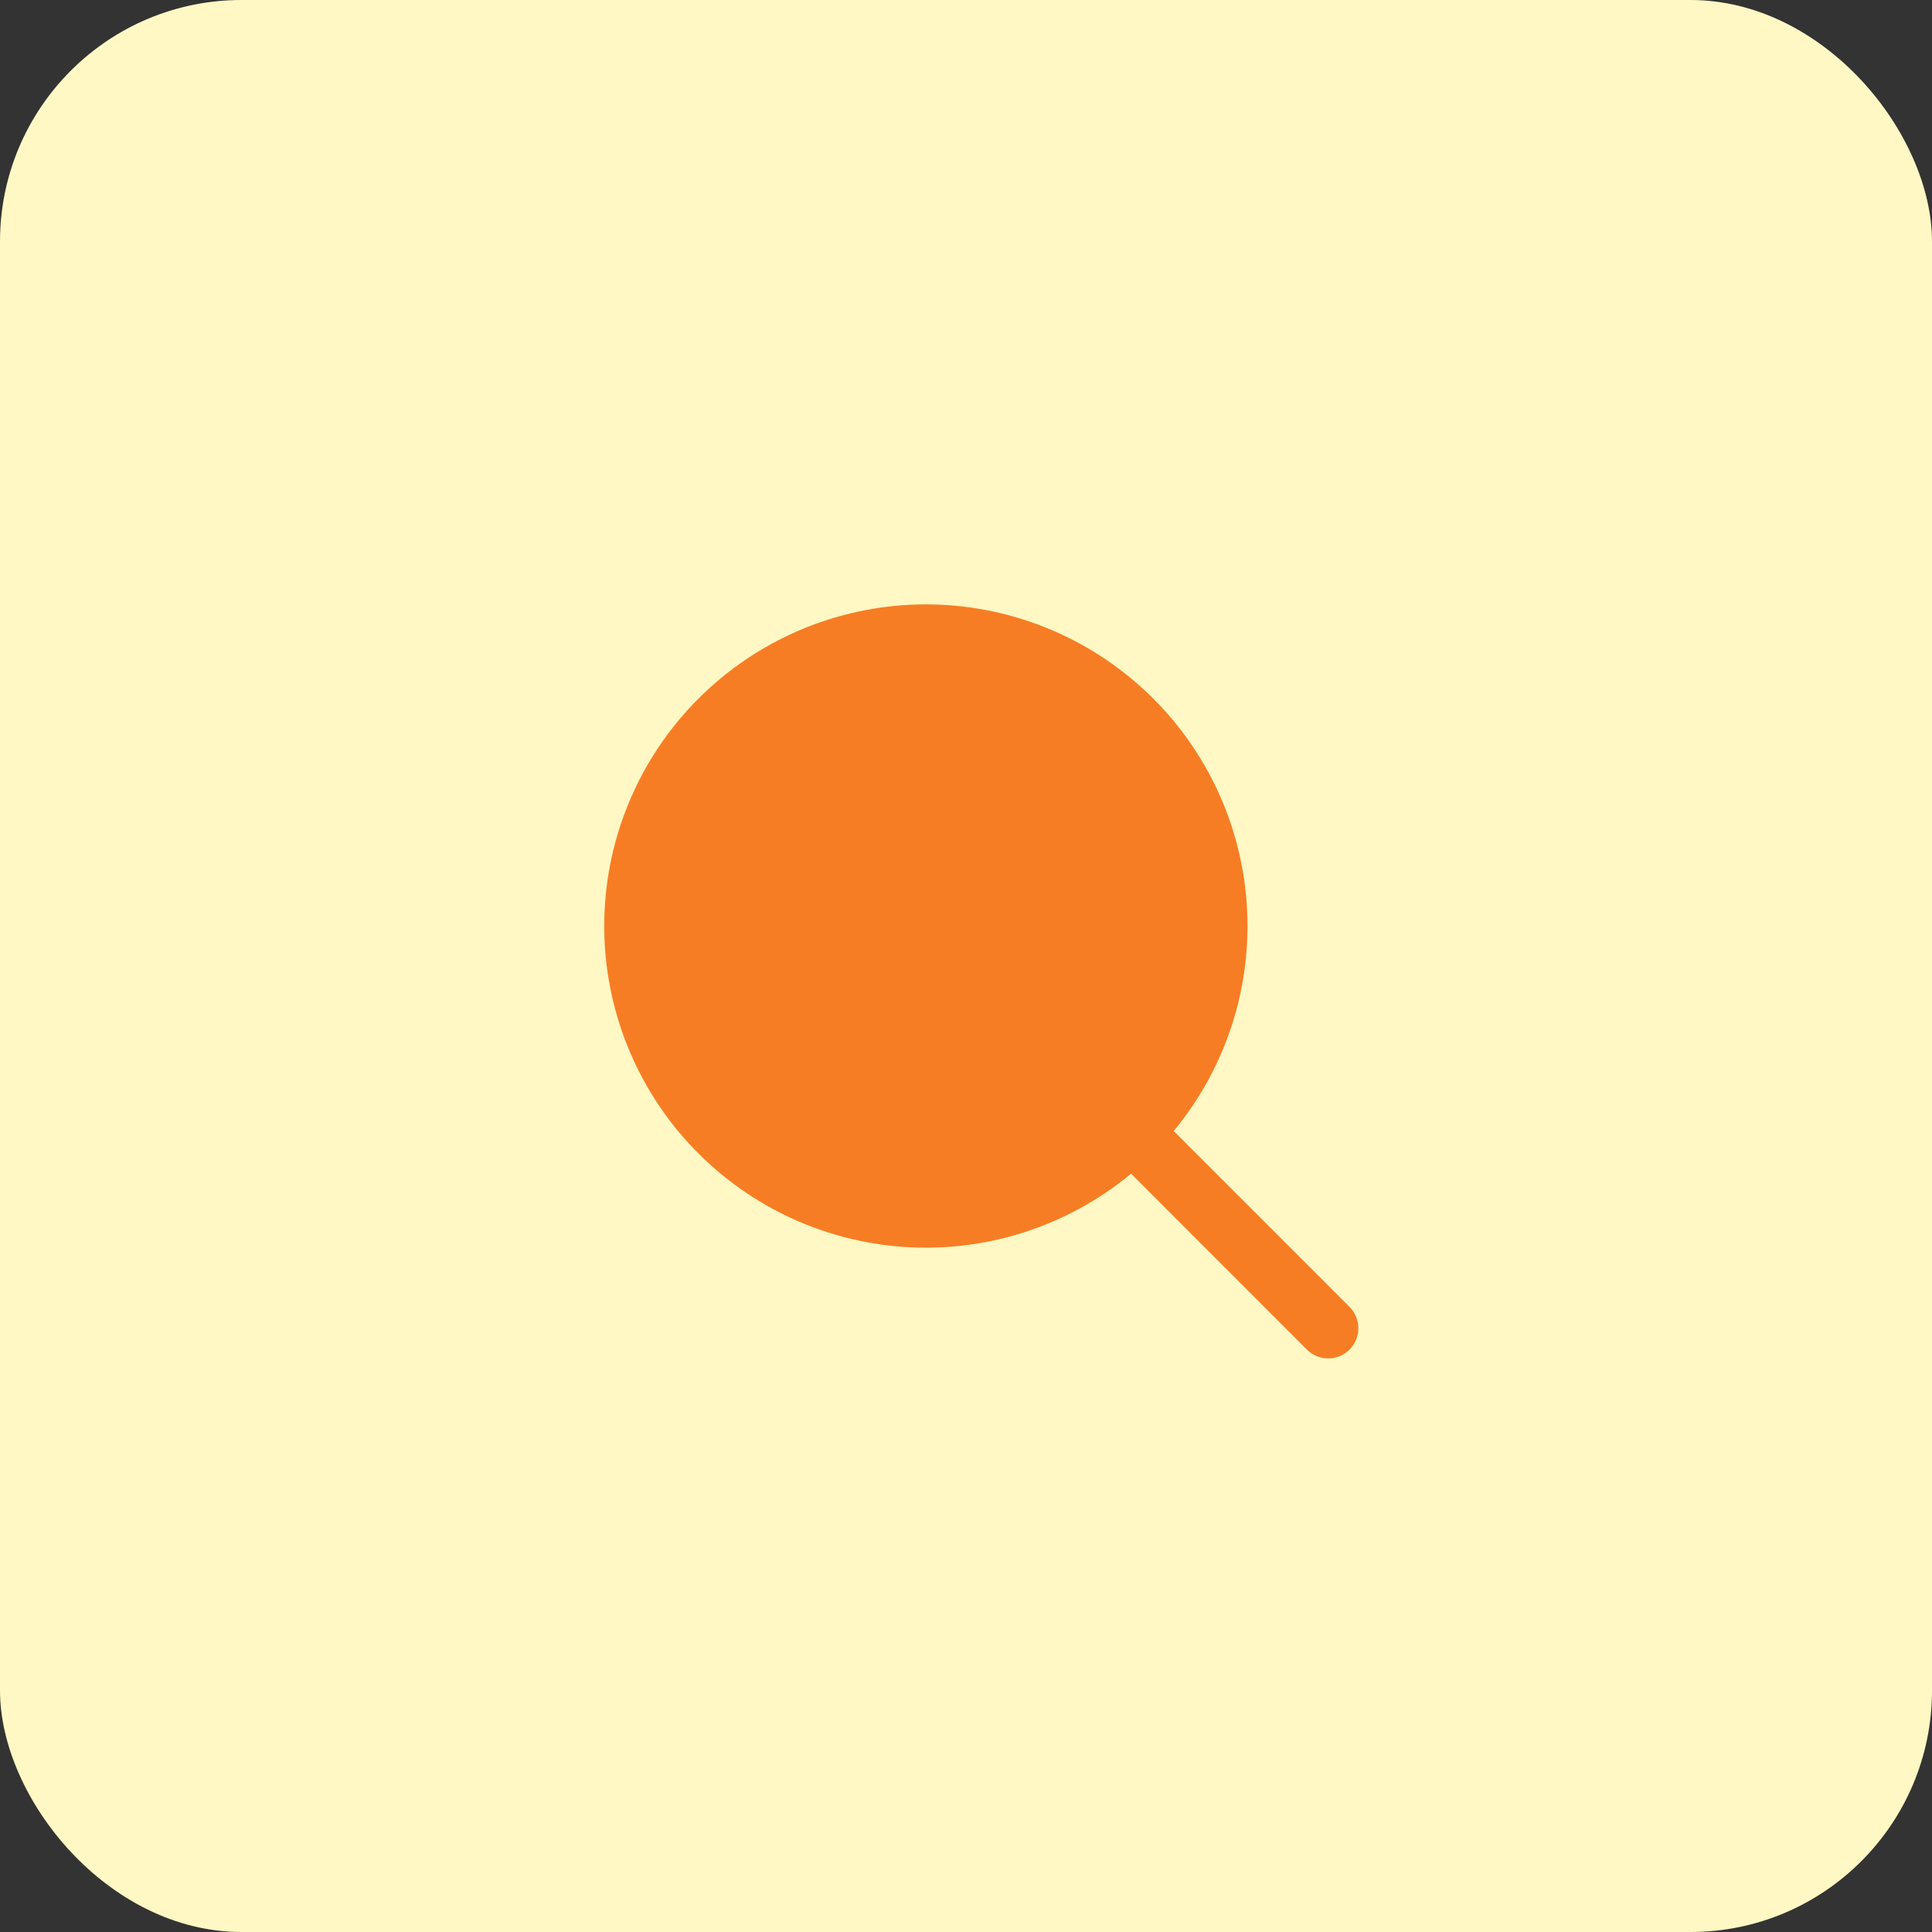
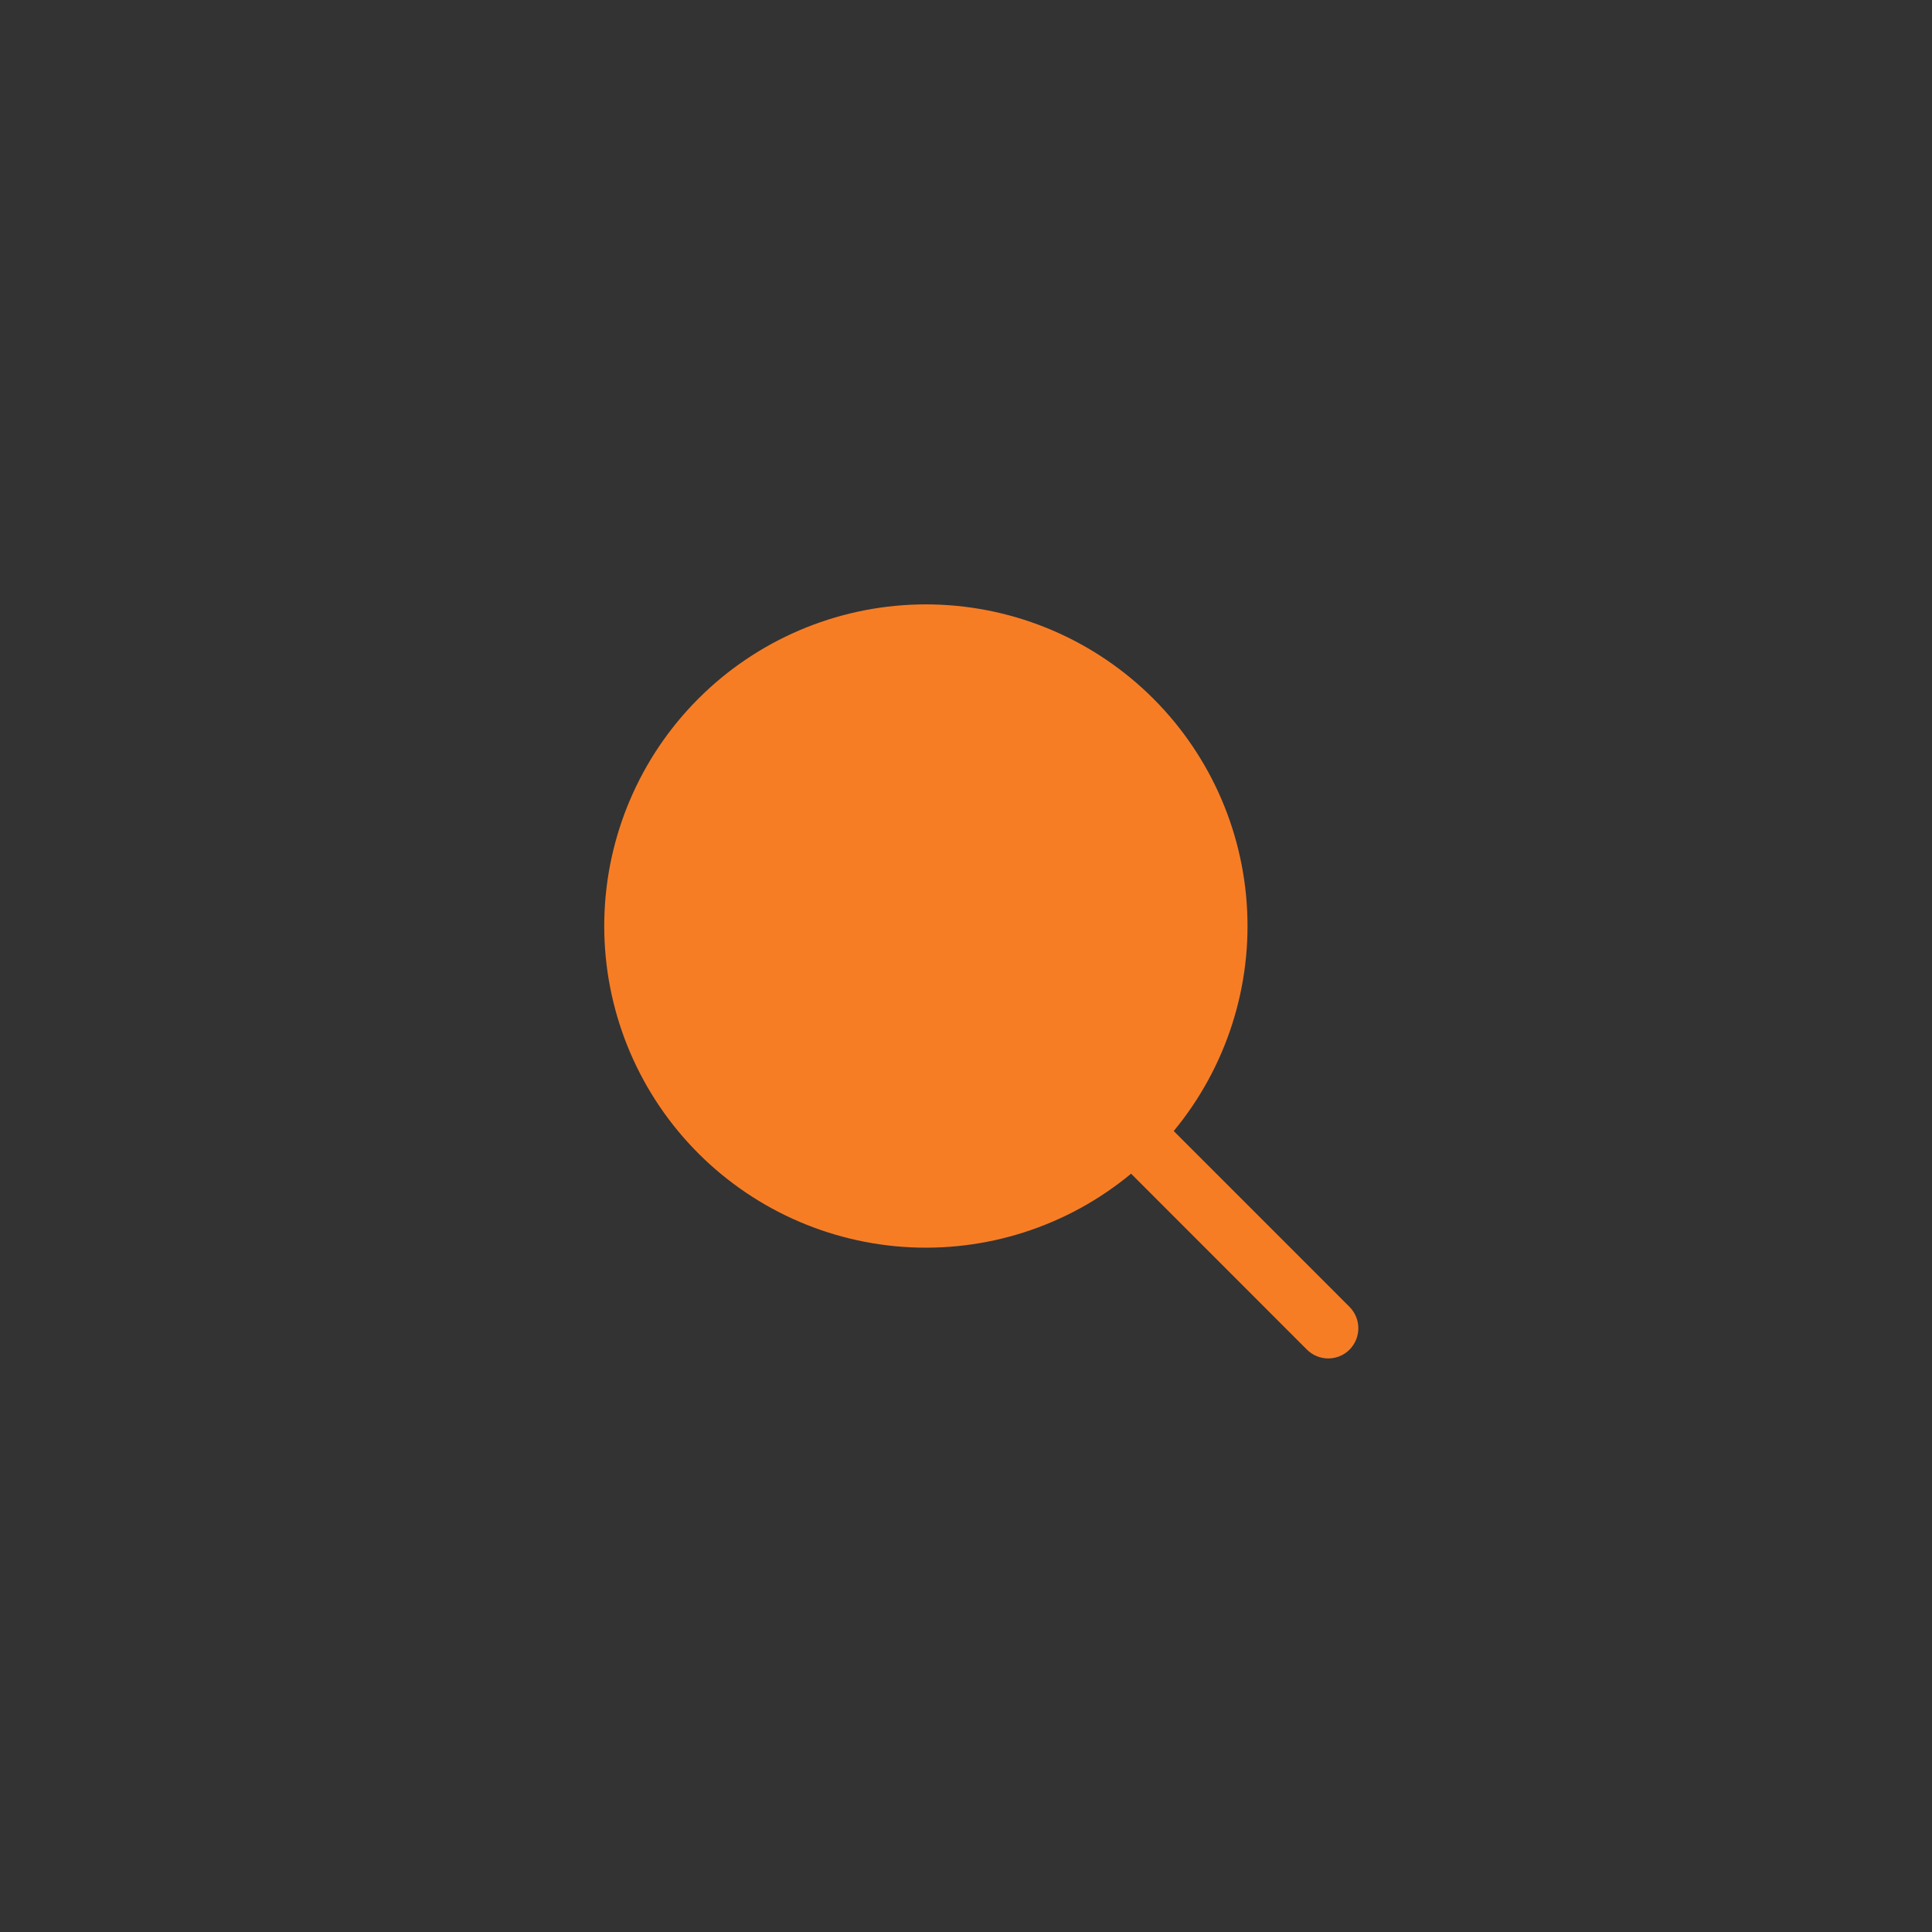
<svg xmlns="http://www.w3.org/2000/svg" width="64" height="64" viewBox="0 0 64 64" fill="none">
  <rect x="0" y="0" width="64" height="64" fill="#333333" stroke="none" />
-   <rect width="64" height="64" rx="8" fill="#FFF8C4" />
  <path fill-rule="evenodd" clip-rule="evenodd" d="M44.706 43.293L38.881 37.467C40.627 35.356 41.493 32.654 41.299 29.922C41.105 27.189 39.866 24.637 37.839 22.794C35.813 20.951 33.154 19.959 30.416 20.024C27.677 20.09 25.069 21.208 23.133 23.146C21.197 25.084 20.082 27.693 20.019 30.431C19.956 33.17 20.95 35.827 22.795 37.852C24.64 39.877 27.194 41.113 29.926 41.305C32.659 41.496 35.36 40.628 37.469 38.88L43.293 44.707C43.386 44.8 43.496 44.874 43.617 44.924C43.739 44.974 43.868 45 44 45C44.131 45 44.261 44.974 44.382 44.924C44.504 44.874 44.614 44.8 44.706 44.707C44.892 44.519 44.997 44.265 44.997 44C44.997 43.736 44.892 43.482 44.706 43.293V43.293Z" fill="#F77D25" />
</svg>